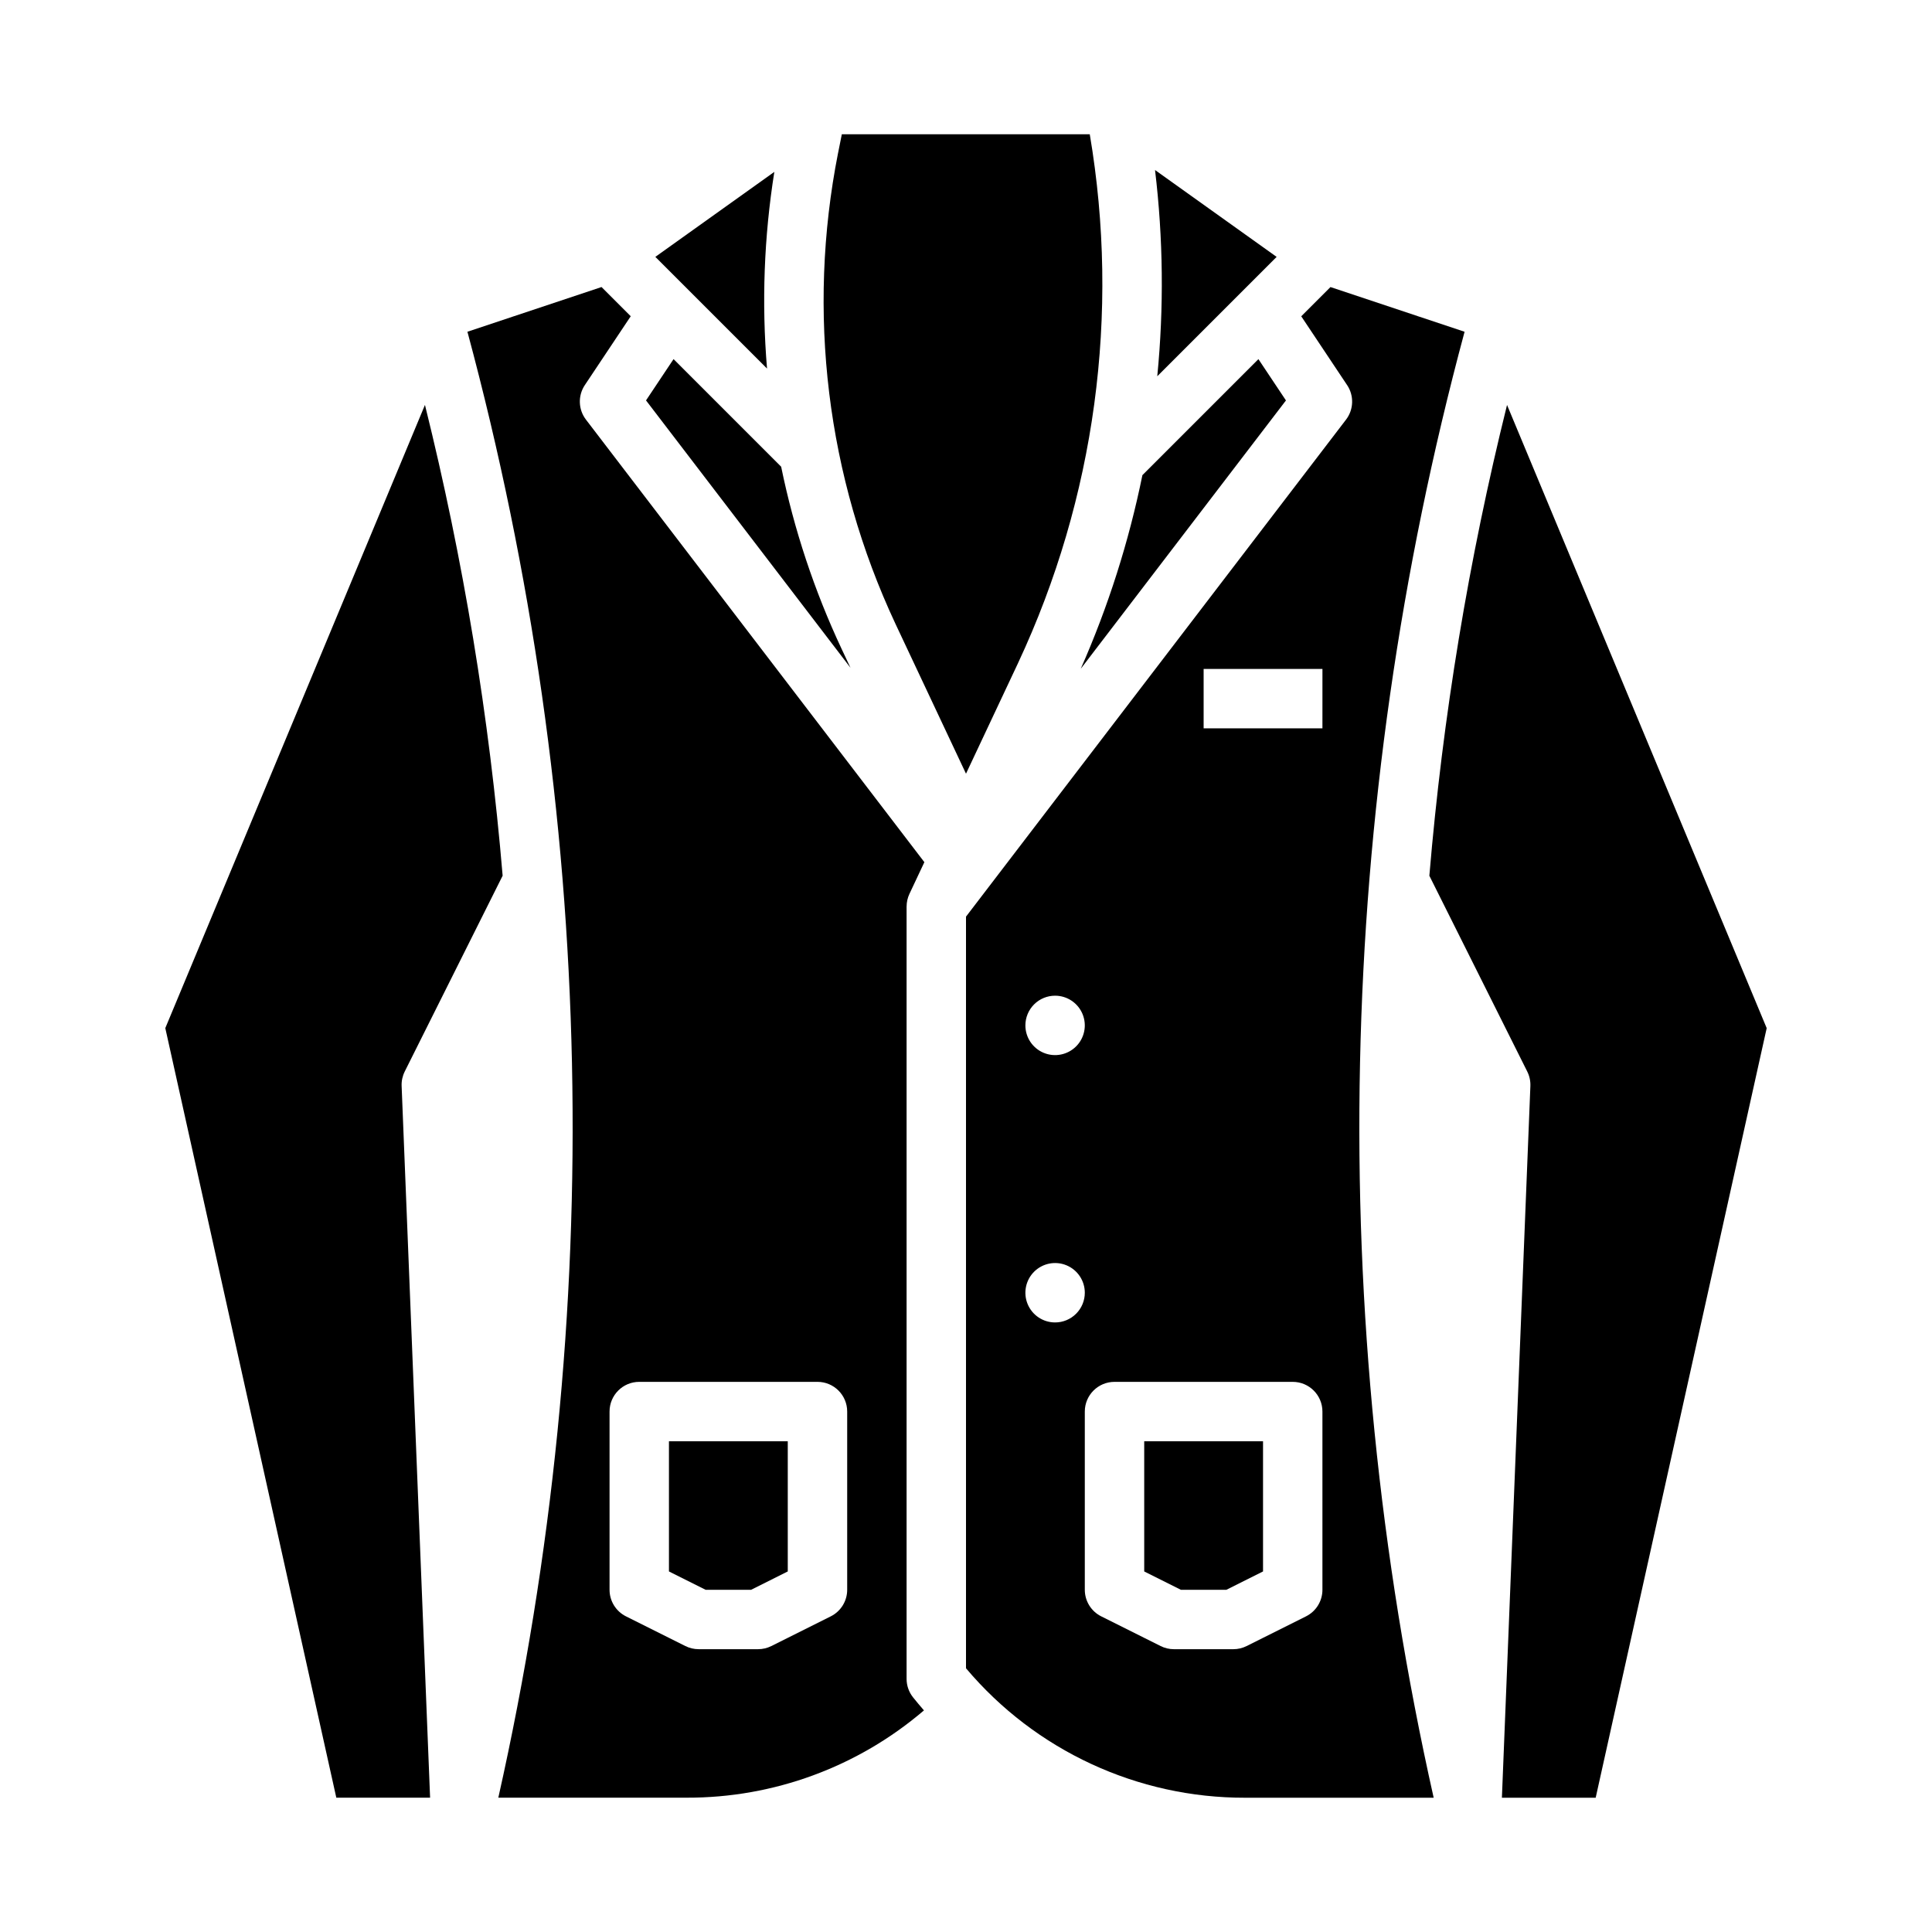
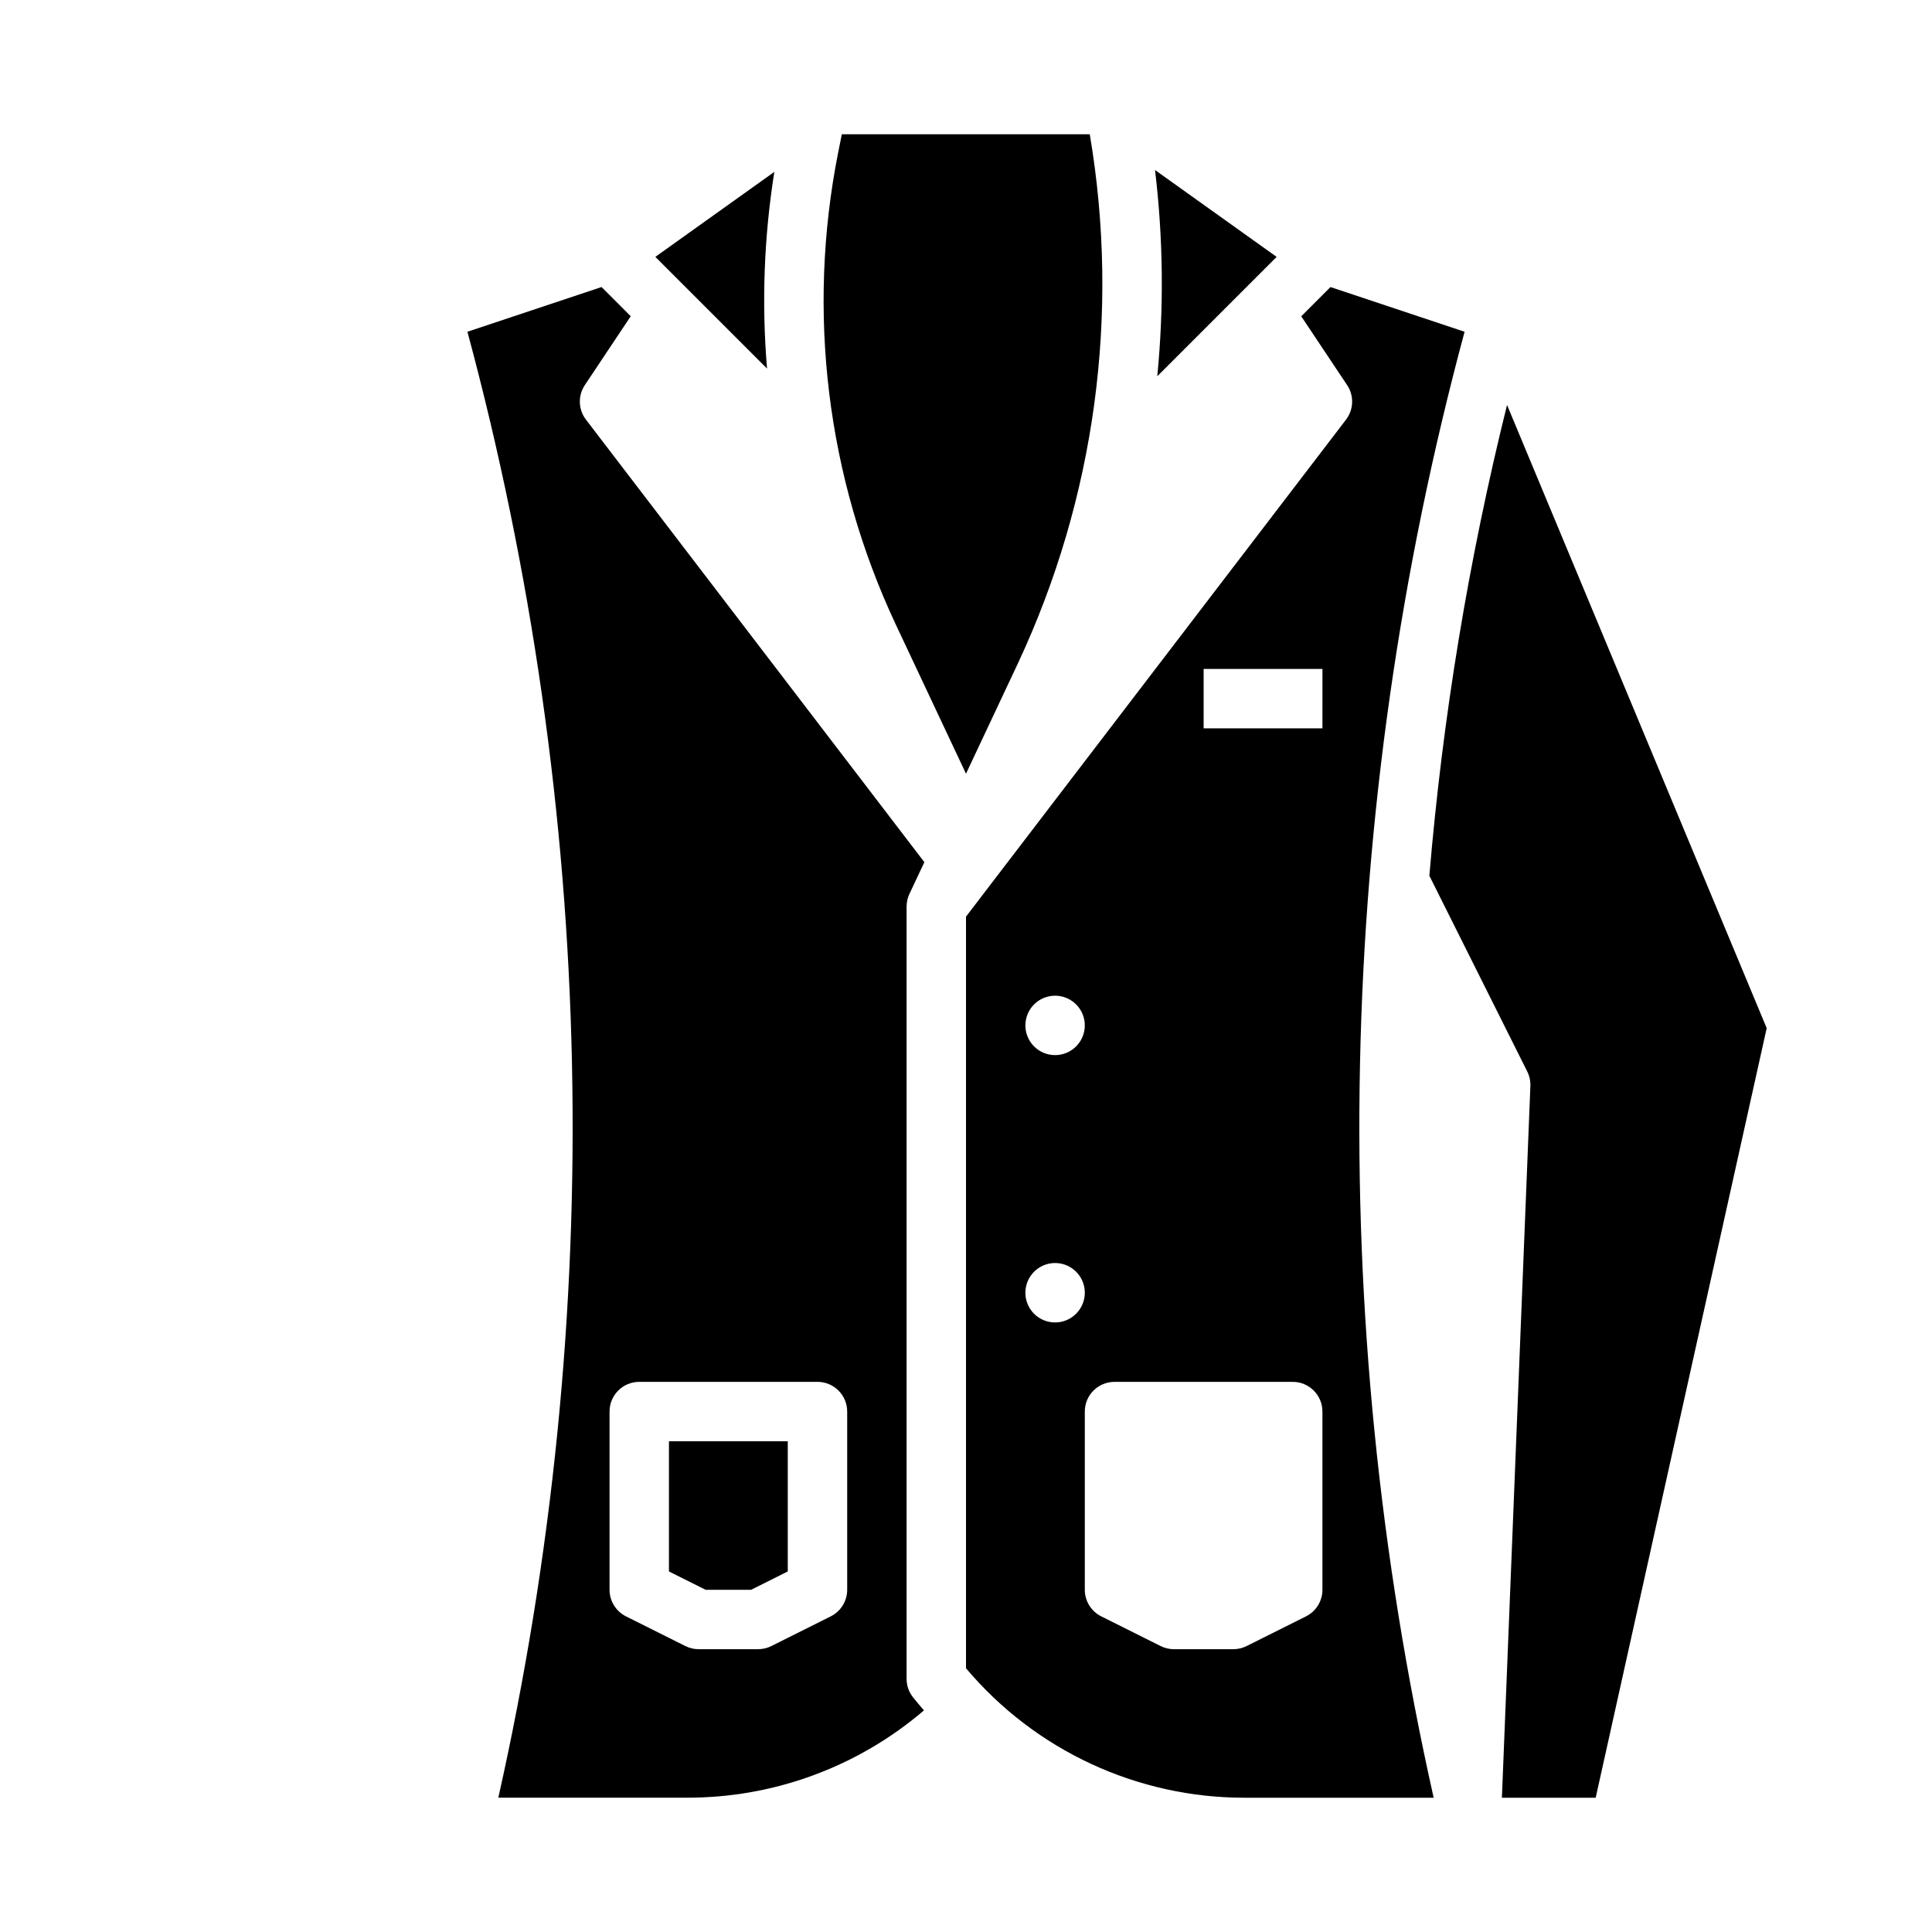
<svg xmlns="http://www.w3.org/2000/svg" fill="#000000" width="800px" height="800px" version="1.1" viewBox="144 144 512 512">
  <g>
-     <path d="m251.26 427.96 25.945-51.891c-3.527-42.07-10.414-83.789-20.586-124.76l-68.812 165.15 45.32 203.95h24.852l-7.543-188.61c-0.055-1.328 0.23-2.648 0.824-3.836z" />
    <path d="m321.28 560.45 9.73 4.867h12.027l9.73-4.867v-34.496h-31.488z" />
-     <path d="m367.05 316c-7.234-15.418-12.617-31.637-16.035-48.316l-28.516-28.516-7.297 10.945 54.191 70.863z" />
    <path d="m347.27 241.67c-1.453-17.387-0.805-34.891 1.938-52.121l-31.535 22.523z" />
    <path d="m384.26 384.25c0-1.156 0.254-2.301 0.746-3.352l3.961-8.414-89.684-117.28c-2.043-2.672-2.164-6.348-0.297-9.148l12.164-18.246-7.742-7.742-35.535 11.848c34.172 126.92 36.98 260.25 8.188 388.49h49.918c23.051 0.066 45.363-8.145 62.879-23.133-0.977-1.125-1.938-2.266-2.875-3.438-1.117-1.395-1.727-3.129-1.727-4.918v-204.67zm-15.746 181.06c0 2.981-1.688 5.707-4.352 7.039l-15.742 7.871h-0.004c-1.094 0.547-2.297 0.832-3.519 0.832h-15.746c-1.219 0-2.426-0.285-3.519-0.832l-15.742-7.871c-2.668-1.332-4.352-4.059-4.352-7.039v-47.234c0-4.348 3.523-7.871 7.871-7.871h47.23c4.348 0 7.875 3.523 7.875 7.871z" />
    <path d="m450.69 243.71 31.633-31.633-32.227-23.02c2.176 18.141 2.375 36.465 0.594 54.652z" />
-     <path d="m484.79 250.12-7.297-10.945-30.746 30.746c-3.59 17.641-9.066 34.844-16.336 51.312z" />
    <path d="m543.38 251.32c-10.172 40.969-17.055 82.688-20.586 124.76l25.945 51.891c0.594 1.188 0.879 2.508 0.828 3.836l-7.547 188.61h24.852l45.32-203.95z" />
-     <path d="m447.23 560.45 9.73 4.867h12.027l9.73-4.867v-34.496h-31.488z" />
    <path d="m432.8 179.58h-65.707l-0.992 4.961h-0.004c-8.328 42.145-3.008 85.848 15.199 124.76l18.703 39.738 13.797-29.32v-0.004c20.438-43.691 27.066-92.574 19.004-140.13z" />
    <path d="m532.12 231.92-35.535-11.844-7.742 7.742 12.164 18.246v-0.004c1.867 2.801 1.75 6.477-0.297 9.148l-100.71 131.71v199.19c18.387 21.816 45.488 34.379 74.02 34.309h49.918c-28.793-128.25-25.984-261.57 8.188-388.49zm-108.51 175.95c3.184 0 6.055 1.918 7.273 4.859 1.219 2.941 0.547 6.328-1.707 8.578-2.25 2.25-5.637 2.926-8.578 1.707-2.941-1.219-4.859-4.09-4.859-7.273 0-2.086 0.828-4.09 2.305-5.566 1.477-1.477 3.481-2.305 5.566-2.305zm0 86.594v-0.004c-3.184 0-6.055-1.918-7.273-4.859-1.215-2.941-0.543-6.324 1.707-8.578 2.254-2.25 5.637-2.926 8.582-1.707 2.941 1.219 4.859 4.09 4.859 7.273 0 2.09-0.832 4.09-2.309 5.566-1.477 1.477-3.477 2.305-5.566 2.305zm70.848 70.848c0 2.981-1.684 5.707-4.352 7.039l-15.742 7.871c-1.094 0.547-2.297 0.832-3.519 0.832h-15.746c-1.223 0-2.426-0.285-3.519-0.832l-15.742-7.871c-2.668-1.332-4.352-4.059-4.352-7.039v-47.234c0-4.348 3.523-7.871 7.871-7.871h47.23c4.348 0 7.871 3.523 7.871 7.871zm0-228.29h-31.484v-15.746h31.488z" />
  </g>
</svg>